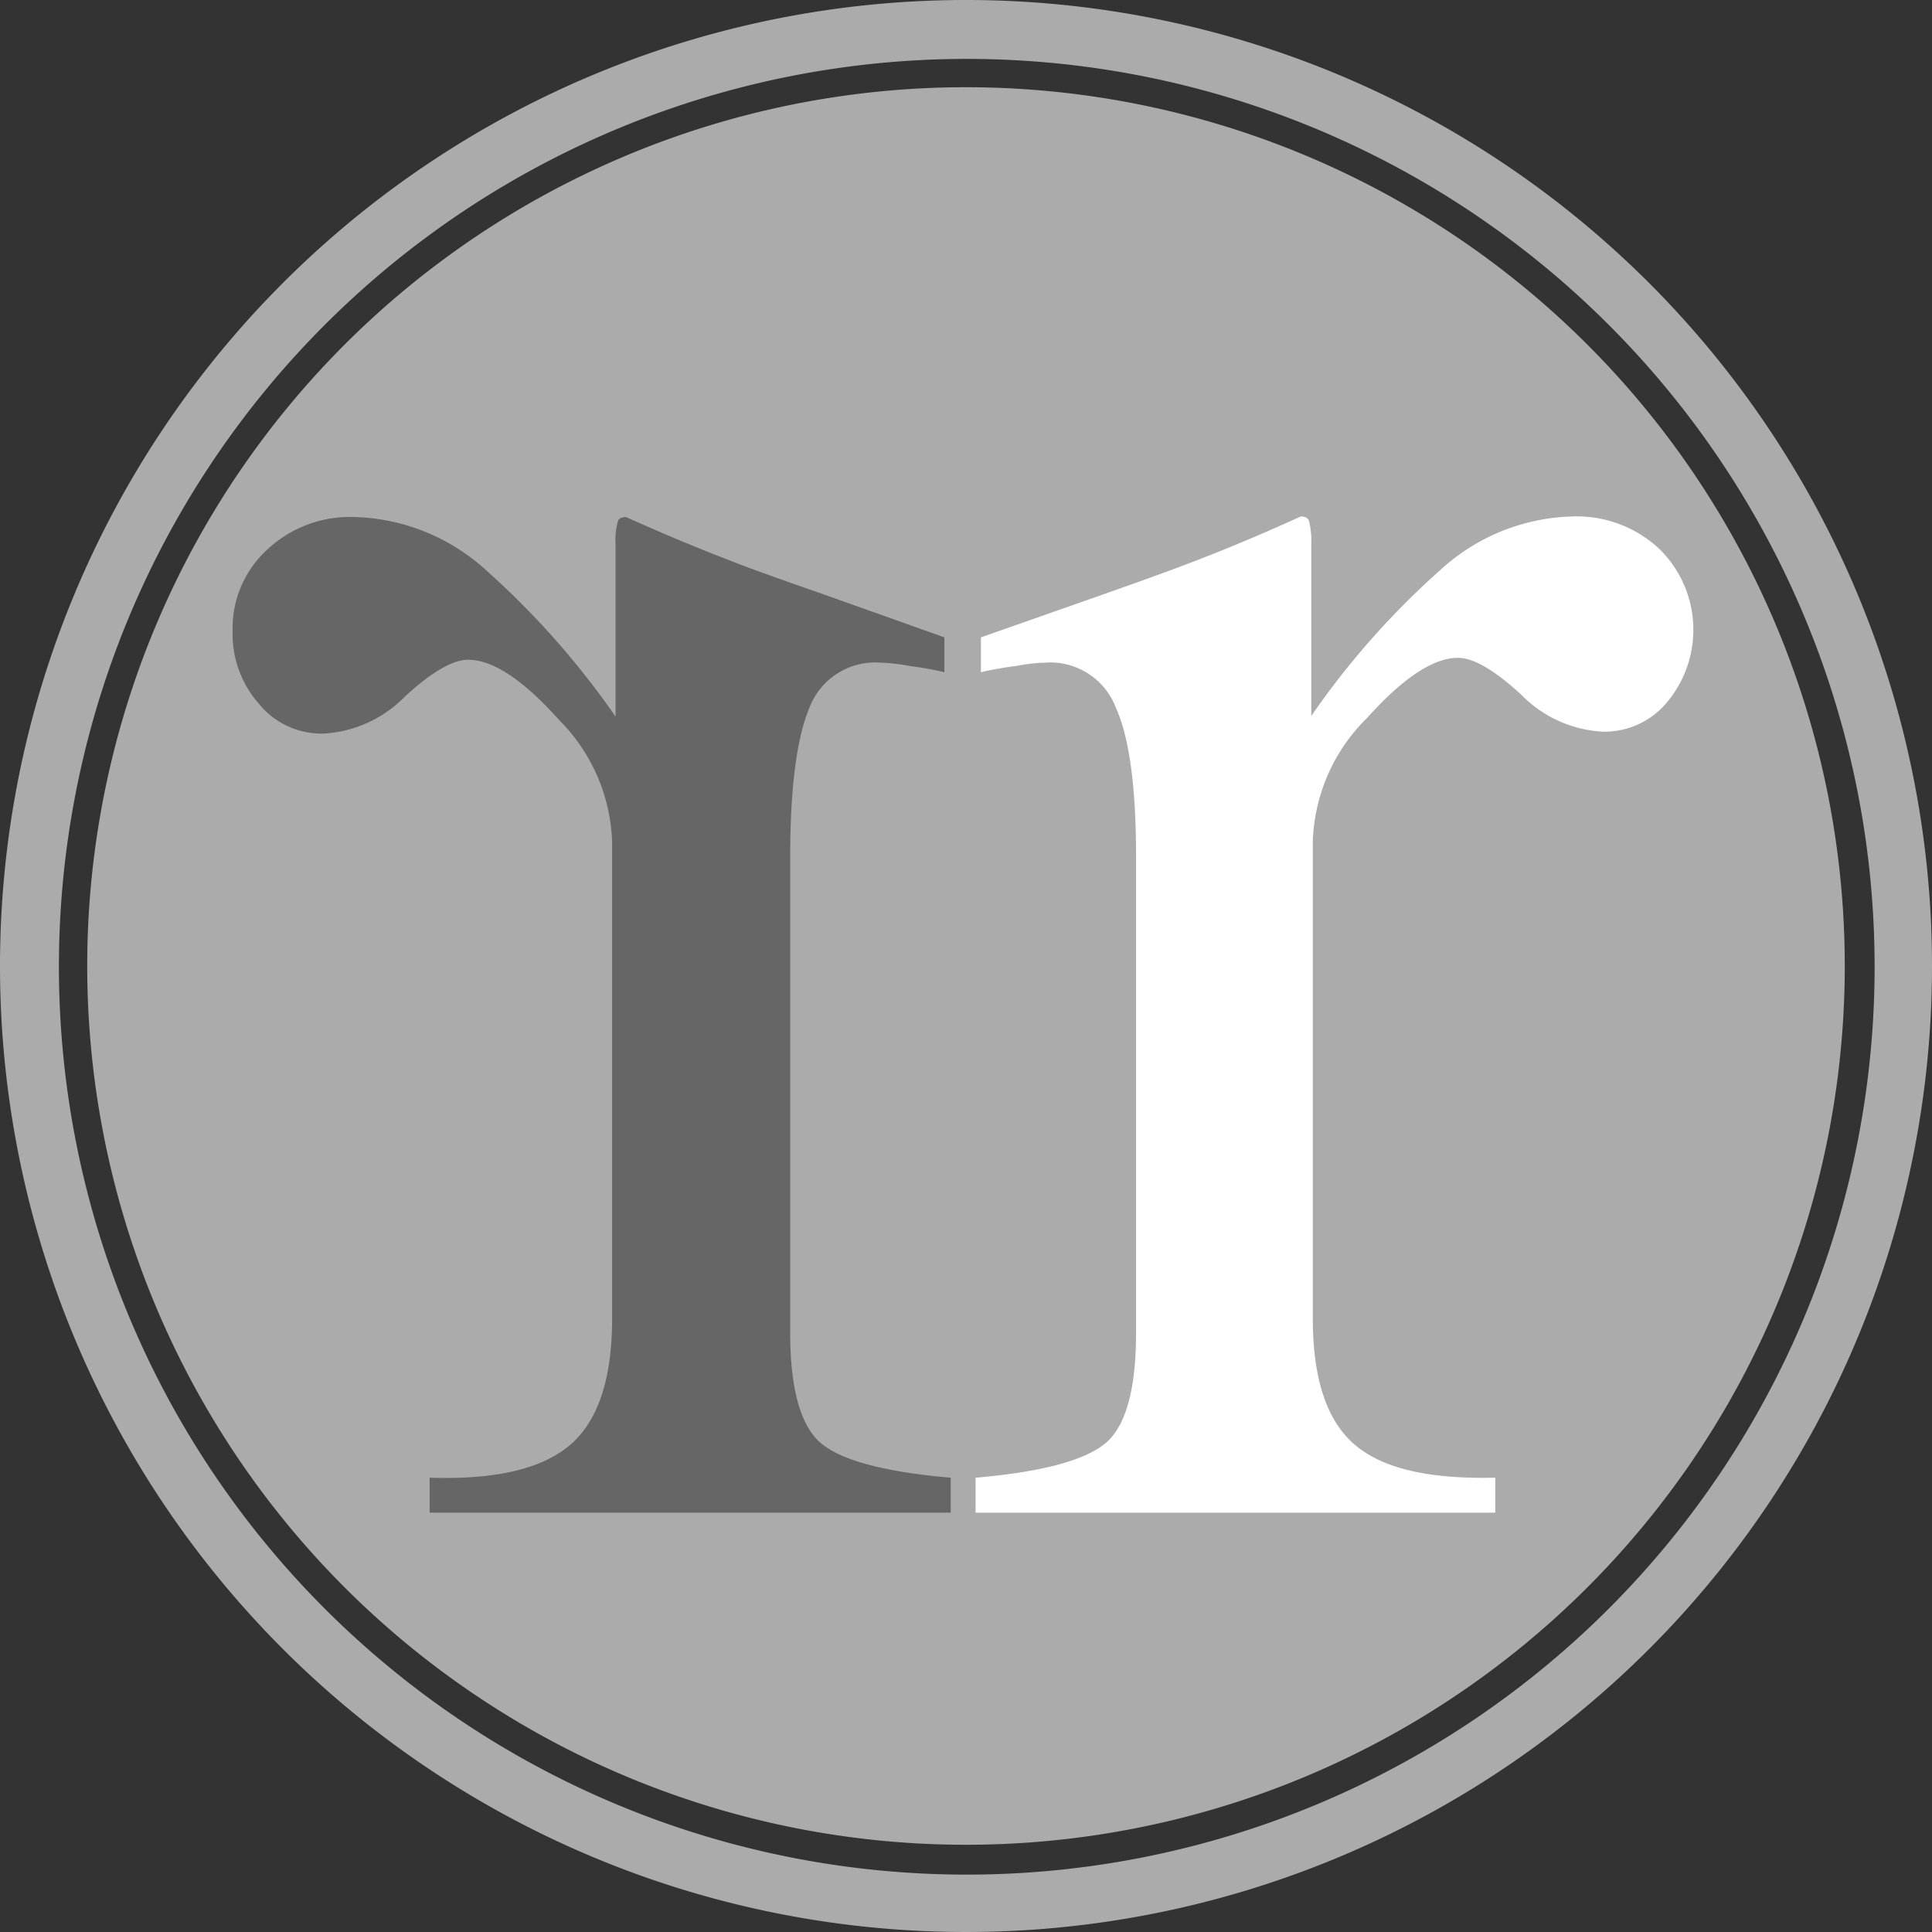
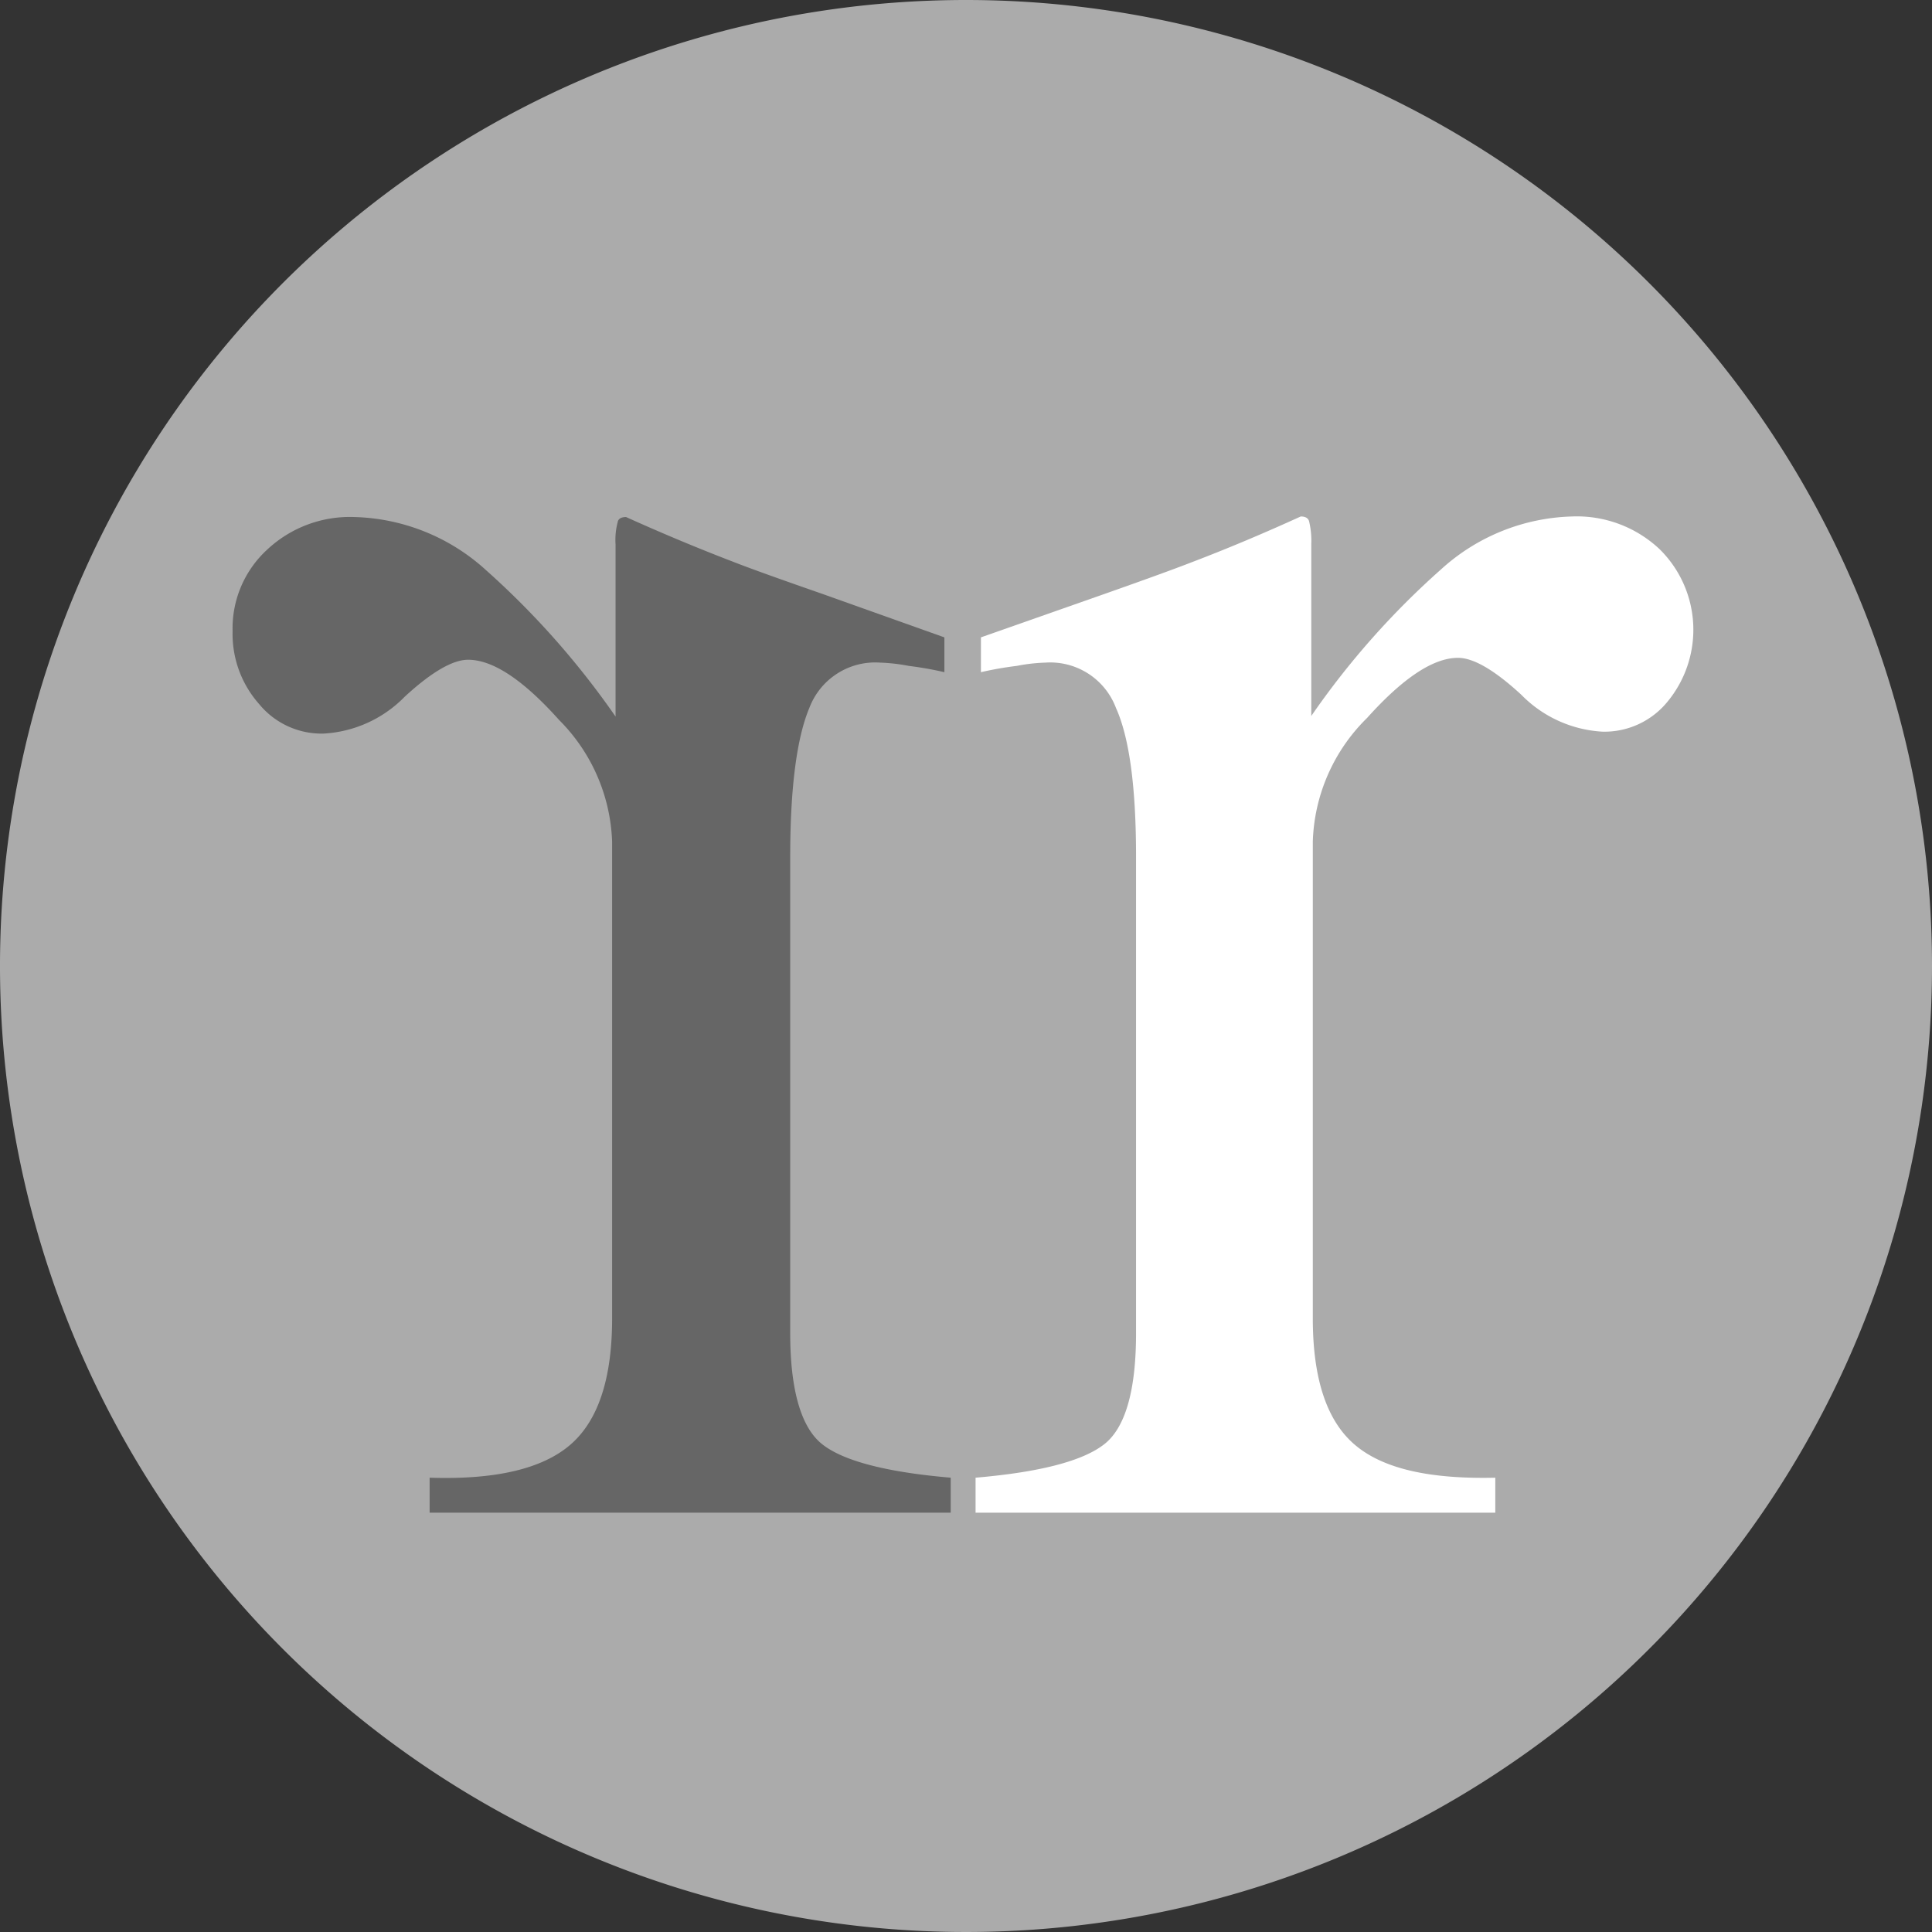
<svg xmlns="http://www.w3.org/2000/svg" viewBox="0 0 101 101">
  <rect x="0" y="0" width="101" height="101" fill="#333333" stroke="none" />
  <defs>
    <style>.cls-1{fill:#ababab;}.cls-2{fill:#666;}.cls-3{fill:#fff;}</style>
  </defs>
  <g id="Layer_2" data-name="Layer 2">
    <g id="Layer_1-2" data-name="Layer 1">
-       <path class="cls-1" d="M50.5,0A50.5,50.5,0,1,0,101,50.5,50.5,50.5,0,0,0,50.5,0m0,98A47.46,47.46,0,1,1,98,50.5,47.46,47.46,0,0,1,50.5,98" />
-       <path class="cls-1" d="M96.44,50.5A45.94,45.94,0,1,1,50.5,4.56,45.94,45.94,0,0,1,96.44,50.5" />
+       <path class="cls-1" d="M50.5,0A50.5,50.5,0,1,0,101,50.5,50.5,50.5,0,0,0,50.5,0m0,98" />
      <path class="cls-2" d="M49.7,77.25c-3.38-.29-5.63-.88-6.73-1.76s-1.66-2.85-1.66-5.8V44.8c0-3.65.35-6.24,1-7.79a3.68,3.68,0,0,1,3.7-2.37,9.36,9.36,0,0,1,1.49.17,18,18,0,0,1,1.87.33V33.32L43,31.05q-3.31-1.15-4.59-1.65c-1.83-.7-3.73-1.49-5.68-2.37-.26,0-.41.09-.44.27a3.6,3.6,0,0,0-.11,1.16v9a43.24,43.24,0,0,0-6.79-7.67,10.61,10.61,0,0,0-6.85-2.76,6.32,6.32,0,0,0-4.58,1.71A5.58,5.58,0,0,0,12.16,33a5.52,5.52,0,0,0,1.39,3.81,4.22,4.22,0,0,0,3.36,1.54,6.42,6.42,0,0,0,4.25-1.93c1.4-1.29,2.51-1.93,3.31-1.93q1.94,0,4.75,3.14A9.46,9.46,0,0,1,32,44V68.92q0,4.74-2.2,6.62t-7.34,1.71v1.83H49.7Z" />
      <path class="cls-3" d="M51,77.25c3.39-.29,5.63-.88,6.74-1.76s1.65-2.85,1.65-5.8V44.8c0-3.65-.35-6.24-1.05-7.79a3.67,3.67,0,0,0-3.69-2.37,9.12,9.12,0,0,0-1.49.17,18.2,18.2,0,0,0-1.88.33V33.32l6.46-2.27Q61,29.9,62.28,29.4C64.12,28.7,66,27.91,68,27c.25,0,.4.09.44.27a4.31,4.31,0,0,1,.11,1.16v9a42.46,42.46,0,0,1,6.79-7.67,10.59,10.59,0,0,1,6.84-2.76,6.31,6.31,0,0,1,4.58,1.71,5.91,5.91,0,0,1,.39,8,4.25,4.25,0,0,1-3.37,1.54,6.44,6.44,0,0,1-4.25-1.93c-1.4-1.29-2.5-1.93-3.31-1.93q-1.93,0-4.75,3.14A9.46,9.46,0,0,0,68.63,44V68.92c0,3.16.73,5.37,2.21,6.62s3.91,1.79,7.33,1.71v1.83H51Z" />
    </g>
  </g>
</svg>